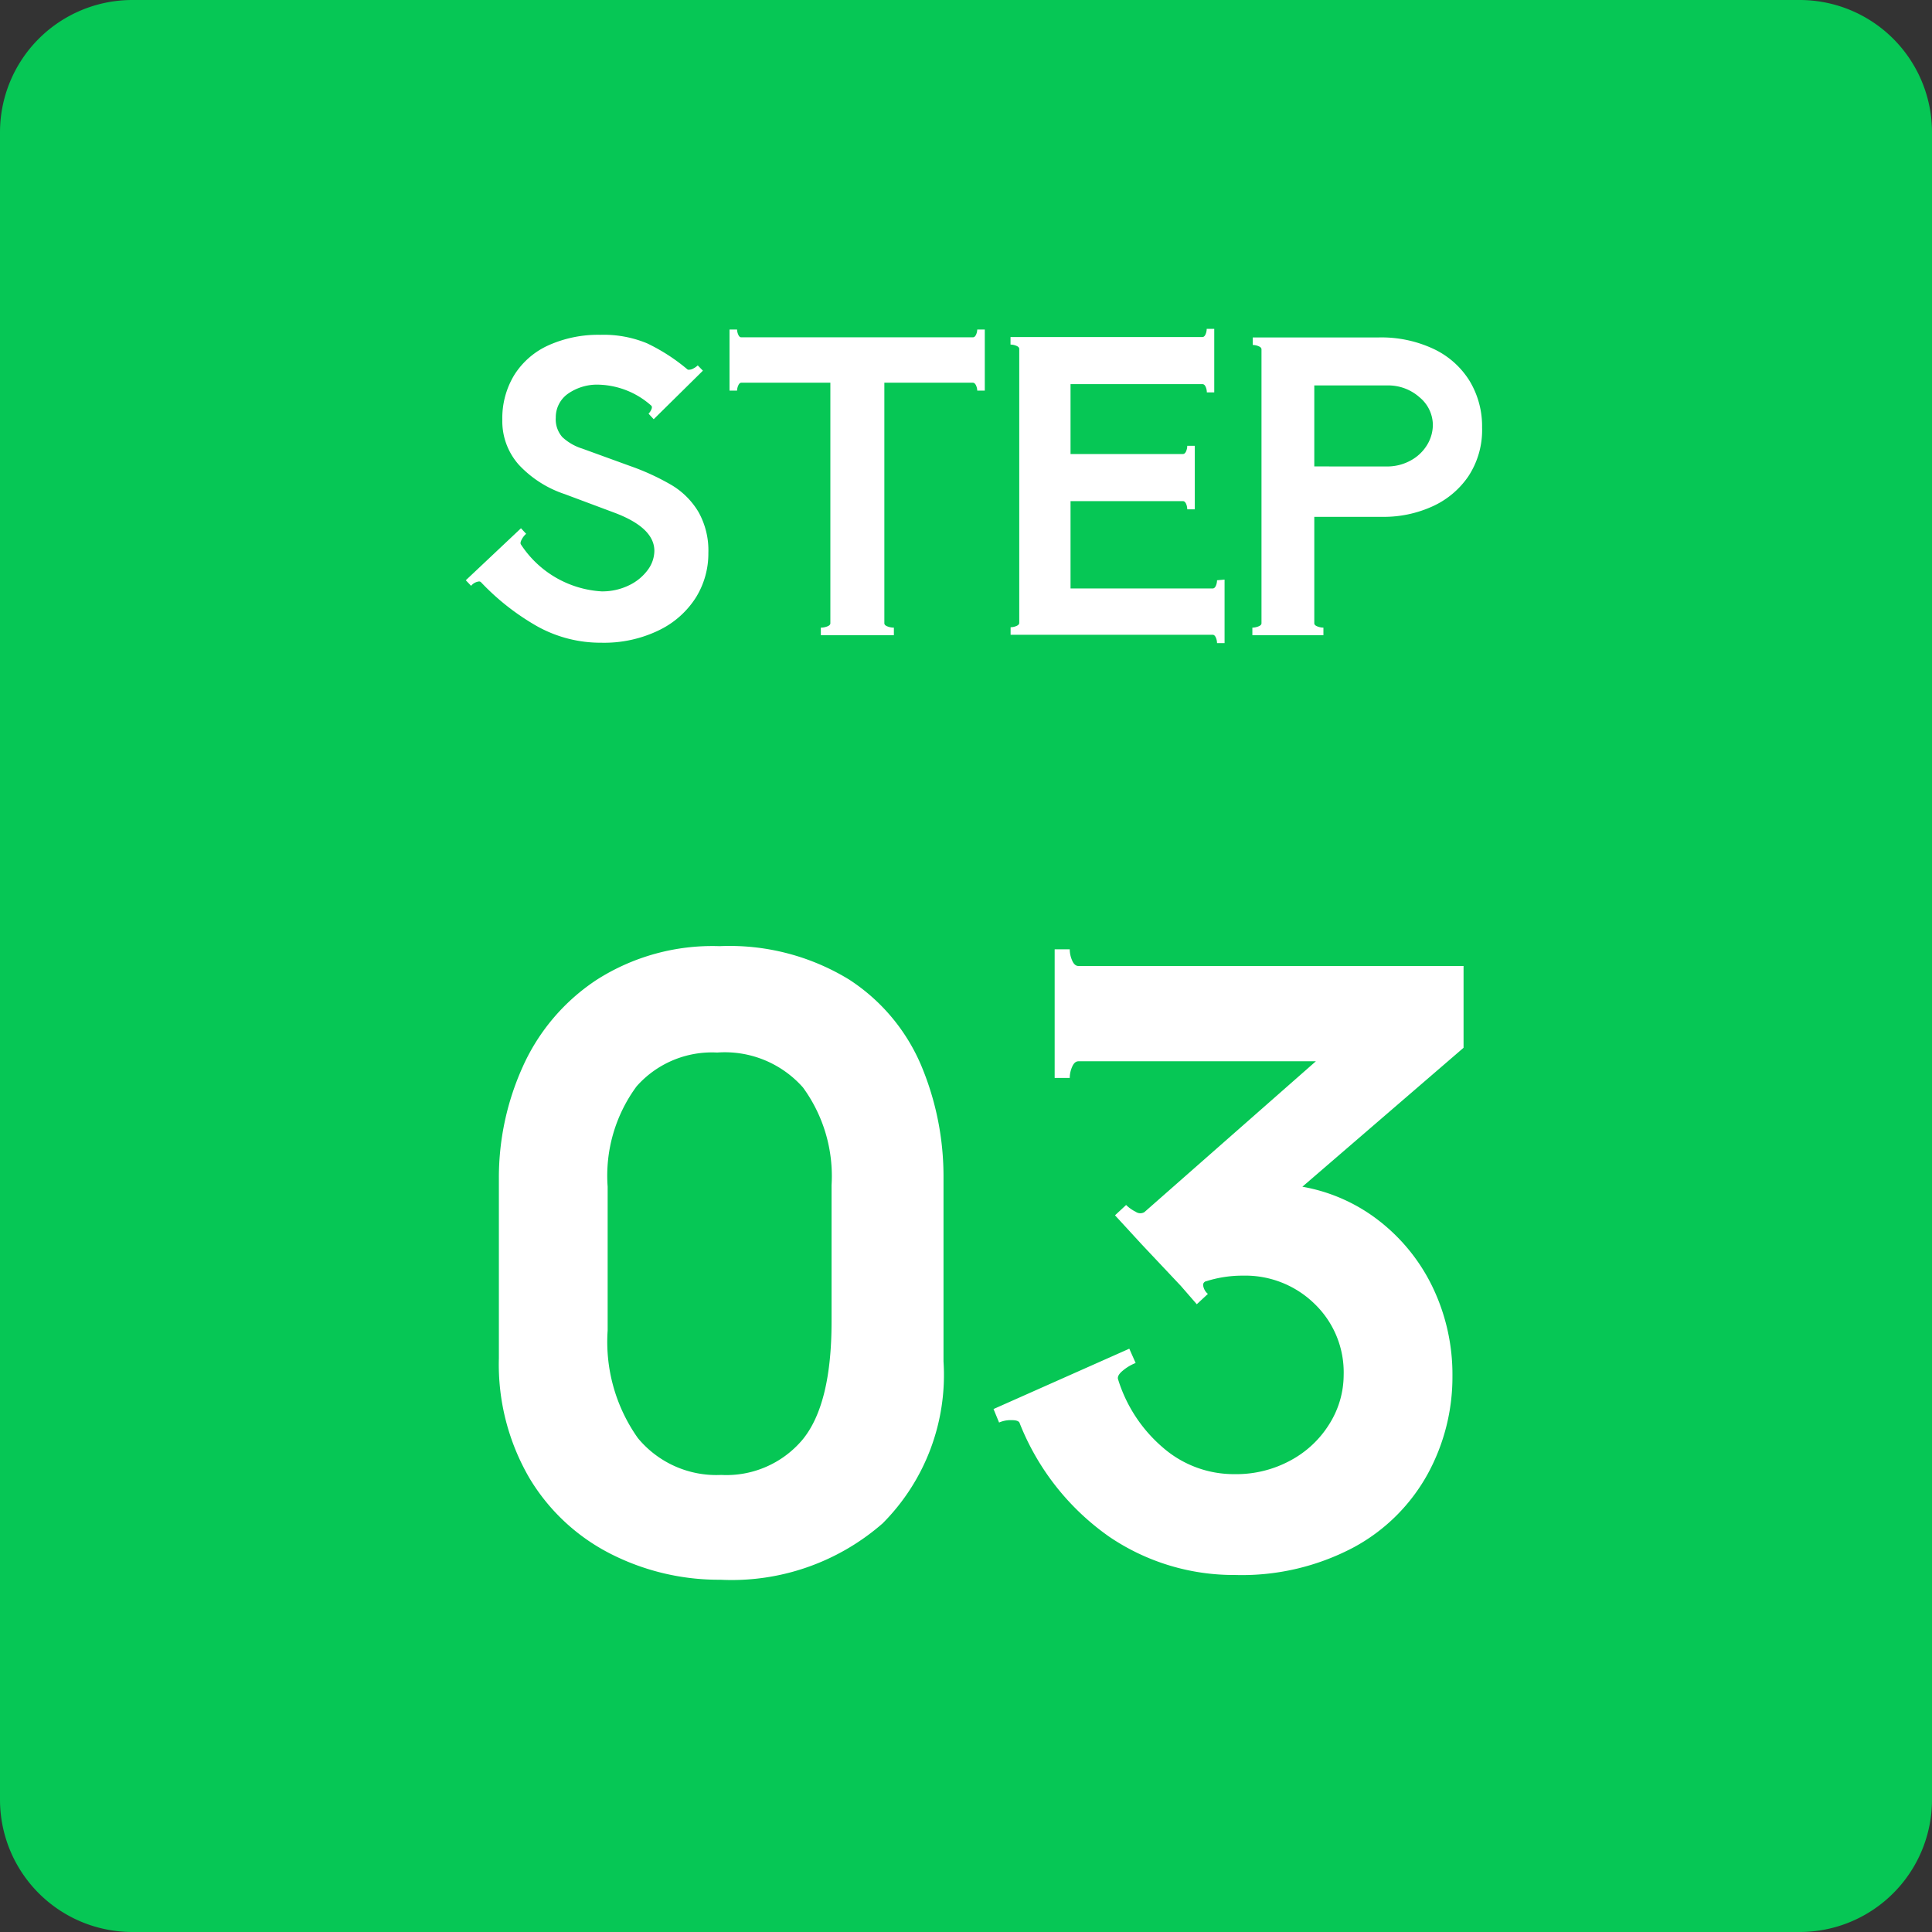
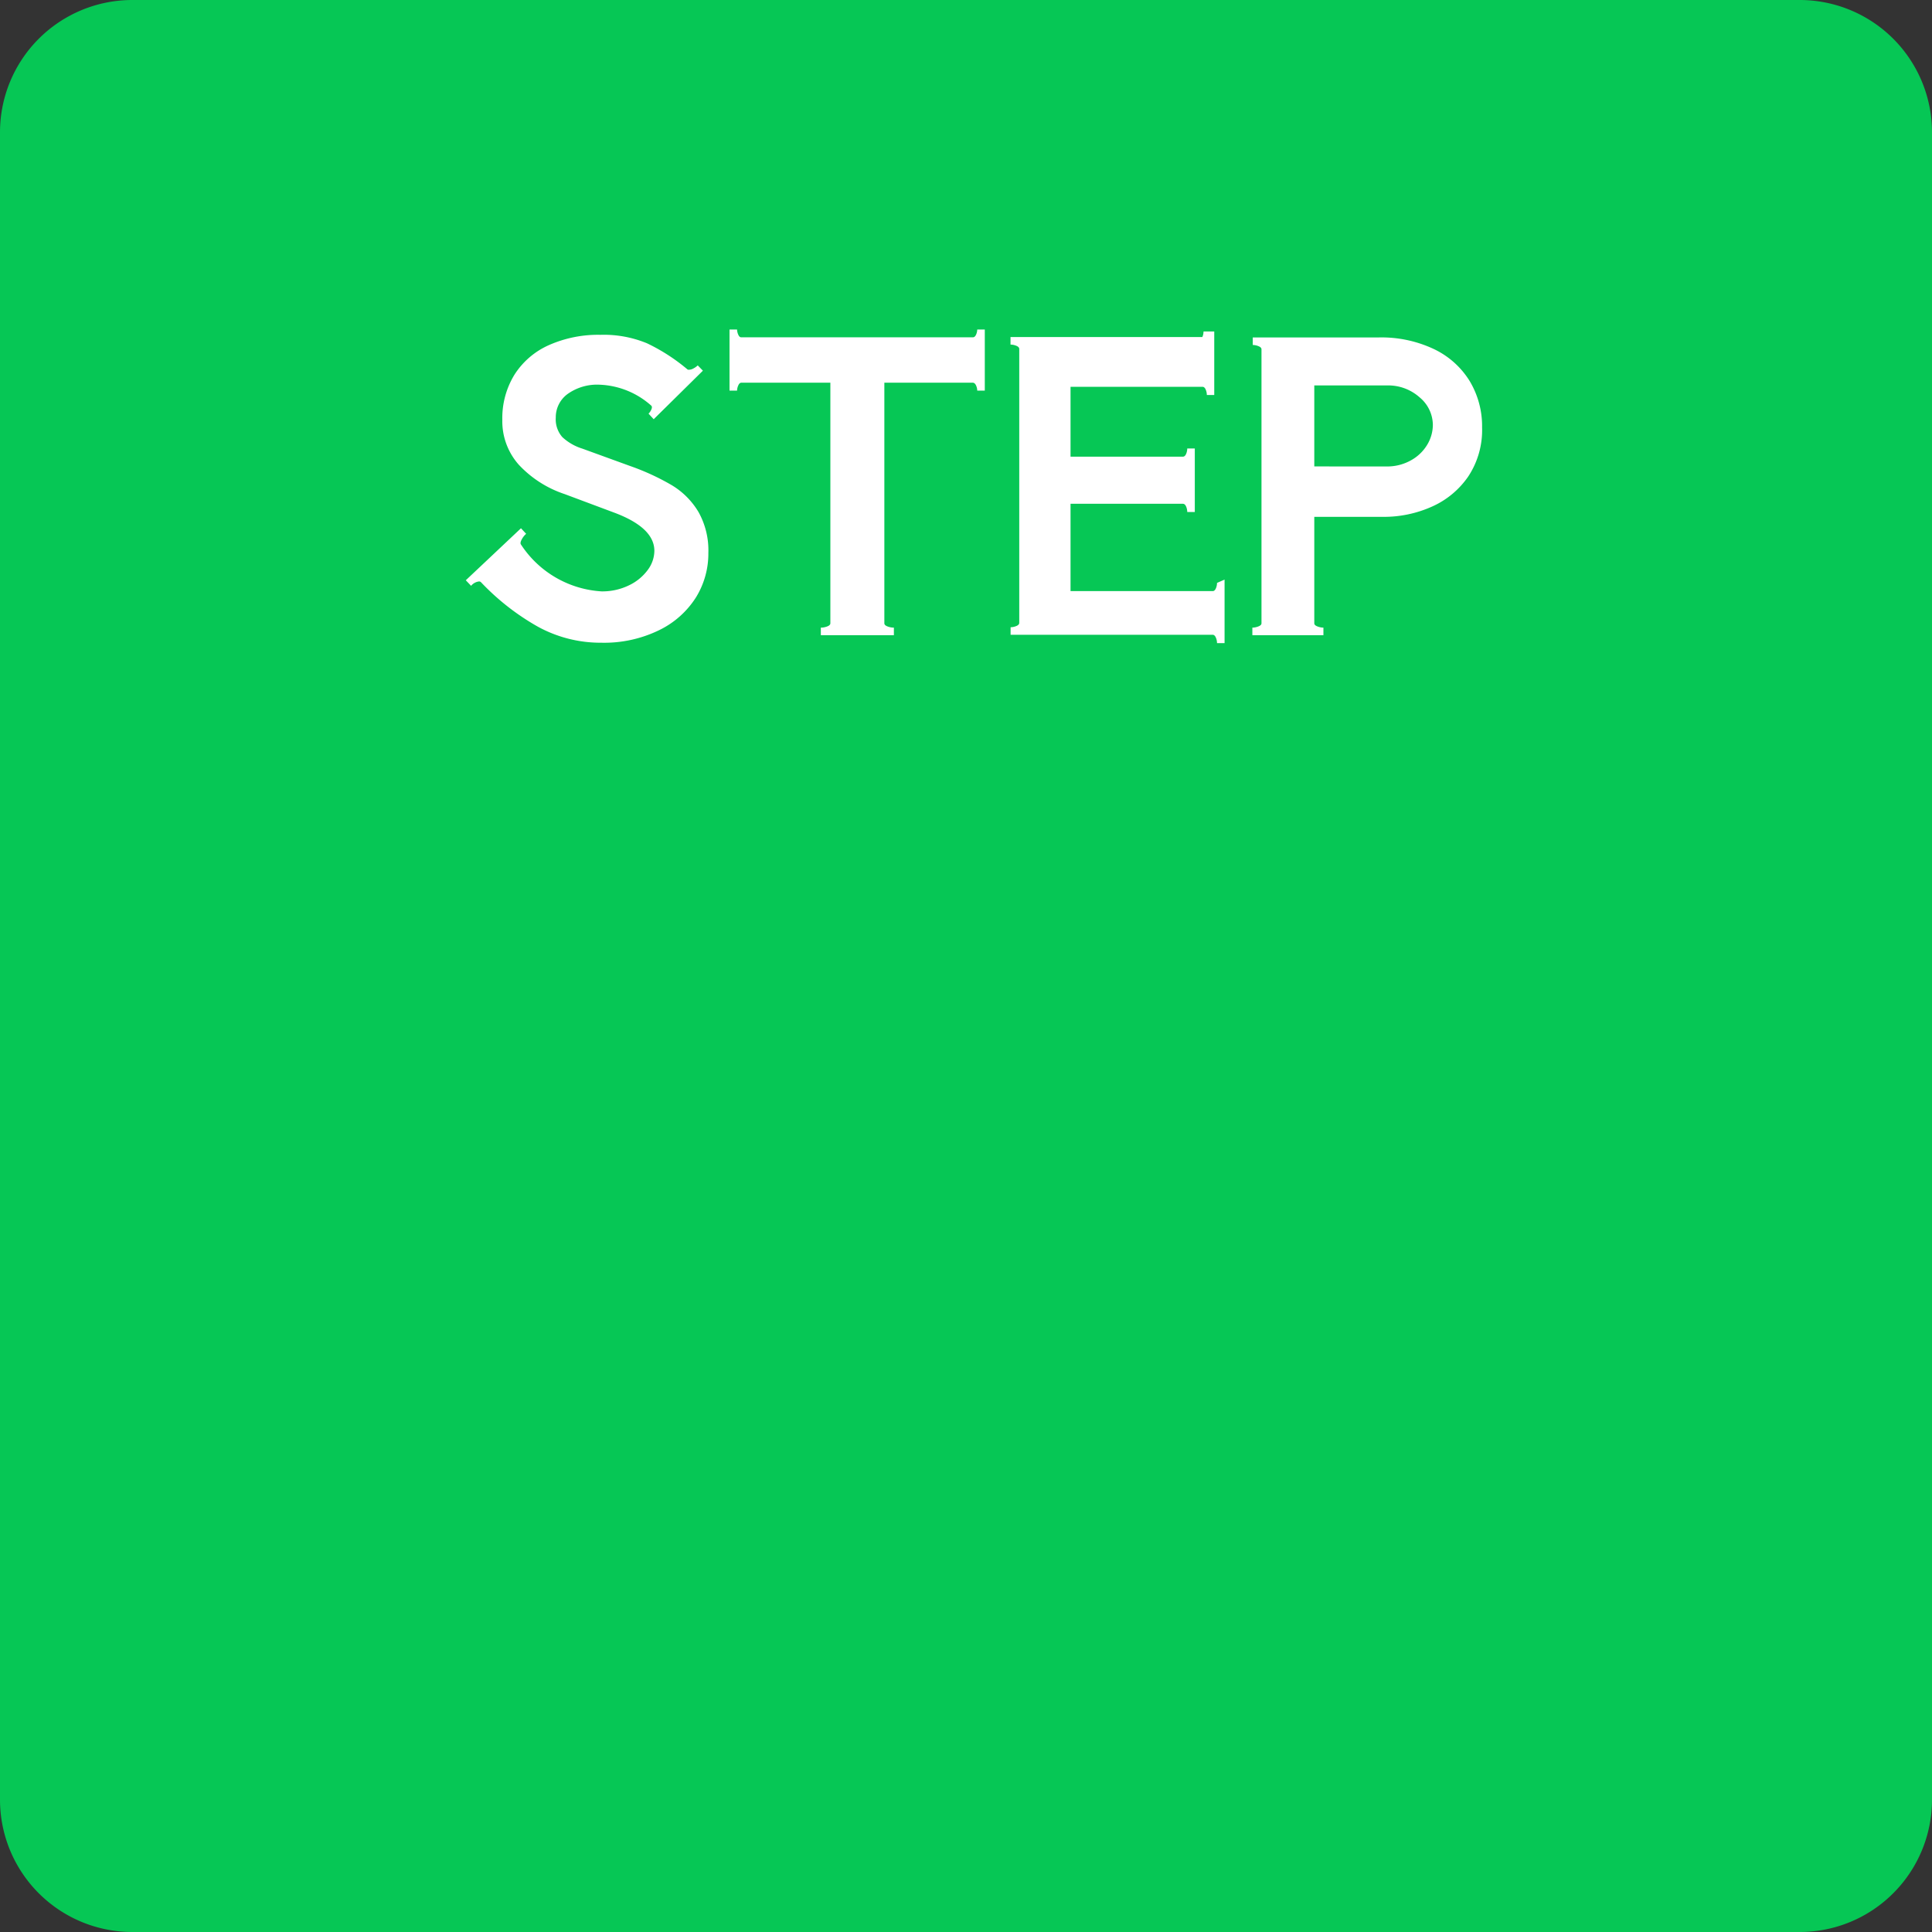
<svg xmlns="http://www.w3.org/2000/svg" width="73" height="73" viewBox="0 0 73 73">
  <rect x="0" y="0" width="73" height="73" fill="#333333" stroke="none" />
  <g id="グループ_30701" data-name="グループ 30701" transform="translate(-88 -4337.71)">
    <g id="グループ_30700" data-name="グループ 30700" transform="translate(-575 3144.71)">
      <path id="パス_15486" data-name="パス 15486" d="M5,0H68a5,5,0,0,1,5,5V68a5,5,0,0,1-5,5H5a5,5,0,0,1-5-5V5A5,5,0,0,1,5,0Z" transform="translate(663 1193)" fill="#06c755" />
-       <path id="パス_47398" data-name="パス 47398" d="M-9.78.69a9.014,9.014,0,0,1-4.14-.975A7.564,7.564,0,0,1-16.995-3.15,8.522,8.522,0,0,1-18.15-7.68v-6.81a10.167,10.167,0,0,1,.9-4.2,7.7,7.7,0,0,1,2.79-3.285A8.125,8.125,0,0,1-9.81-23.25a8.657,8.657,0,0,1,4.89,1.26,7.226,7.226,0,0,1,2.73,3.255,10.827,10.827,0,0,1,.84,4.245v6.93a7.938,7.938,0,0,1-2.3,6.12A8.66,8.66,0,0,1-9.78.69Zm.03-3.96A3.755,3.755,0,0,0-6.675-4.605Q-5.58-5.94-5.58-9.06v-5.16a5.674,5.674,0,0,0-1.08-3.69A3.941,3.941,0,0,0-9.9-19.23a3.8,3.8,0,0,0-3.045,1.275A5.691,5.691,0,0,0-14.04-14.16v5.43A6.292,6.292,0,0,0-12.9-4.665,3.845,3.845,0,0,0-9.75-3.27ZM18.3-22.5v3.09l-6.09,5.25a6.557,6.557,0,0,1,2.94,1.32,7.033,7.033,0,0,1,2.01,2.535,7.623,7.623,0,0,1,.72,3.315,7.629,7.629,0,0,1-.93,3.675A6.963,6.963,0,0,1,14.16-.54,9.021,9.021,0,0,1,9.66.51,8.368,8.368,0,0,1,4.92-.93,9.5,9.5,0,0,1,1.53-5.22q-.03-.12-.3-.12a1.081,1.081,0,0,0-.48.09L.54-5.76,5.67-8.04l.24.54a1.733,1.733,0,0,0-.48.285q-.24.195-.18.345A5.545,5.545,0,0,0,6.945-4.3a4.078,4.078,0,0,0,2.715,1,4.281,4.281,0,0,0,2.115-.525,3.874,3.874,0,0,0,1.47-1.395,3.488,3.488,0,0,0,.525-1.83,3.588,3.588,0,0,0-1.1-2.685A3.741,3.741,0,0,0,9.96-10.8a4.524,4.524,0,0,0-1.38.21.142.142,0,0,0-.12.15.5.5,0,0,0,.18.33l-.42.39-.6-.69L6.15-11.97,5.13-13.08l.42-.39a1.371,1.371,0,0,0,.36.255.3.3,0,0,0,.33.015l6.48-5.7H3.75q-.15,0-.24.21a1.059,1.059,0,0,0-.09.42H2.85v-4.86h.57a1.059,1.059,0,0,0,.09.42q.09.21.24.21Z" transform="translate(700 1252)" fill="#fff" />
-       <path id="パス_47397" data-name="パス 47397" d="M-14.28.285a4.92,4.92,0,0,1-2.4-.608A9.127,9.127,0,0,1-18.825-2a.1.1,0,0,0-.075-.03.457.457,0,0,0-.3.165l-.2-.21,2.085-1.965.195.21a.732.732,0,0,0-.165.21q-.075.135-.03.195a3.917,3.917,0,0,0,3.045,1.77,2.3,2.3,0,0,0,1.028-.225,1.882,1.882,0,0,0,.712-.578,1.227,1.227,0,0,0,.255-.728q0-.885-1.545-1.455l-1.845-.69a4.156,4.156,0,0,1-1.733-1.11,2.473,2.473,0,0,1-.622-1.7,3.13,3.13,0,0,1,.458-1.7,2.963,2.963,0,0,1,1.3-1.118,4.586,4.586,0,0,1,1.95-.39,4.27,4.27,0,0,1,1.763.322,7.107,7.107,0,0,1,1.522.983.087.087,0,0,0,.06.015.374.374,0,0,0,.173-.052.672.672,0,0,0,.158-.113l.195.2L-12.3-8.16l-.195-.21a.491.491,0,0,0,.112-.172q.038-.1-.022-.142a3.106,3.106,0,0,0-1.935-.78,1.919,1.919,0,0,0-1.215.352A1.088,1.088,0,0,0-16-8.22a1.013,1.013,0,0,0,.247.735A1.951,1.951,0,0,0-15-7.05l1.815.66a9.025,9.025,0,0,1,1.575.727,2.929,2.929,0,0,1,1,1.005,2.963,2.963,0,0,1,.375,1.553A3.147,3.147,0,0,1-10.7-1.433,3.4,3.4,0,0,1-12.1-.187,4.731,4.731,0,0,1-14.28.285ZM.21-11.55v2.31H-.075A.5.5,0,0,0-.12-9.435q-.045-.1-.12-.105H-3.585V-.45q0,.075.12.12a.679.679,0,0,0,.24.045V0h-2.76V-.285a.679.679,0,0,0,.24-.045q.12-.045.12-.12V-9.54h-3.36q-.075,0-.12.105a.5.5,0,0,0-.045.195h-.285v-2.31h.285a.5.5,0,0,0,.045.195q.045.105.12.1H-.24q.075,0,.12-.1a.5.5,0,0,0,.045-.195ZM9.27-2.1V.3H8.985A.529.529,0,0,0,8.94.09q-.045-.105-.12-.105H1.185V-.3A.584.584,0,0,0,1.4-.345q.112-.045.112-.12v-10.35q0-.075-.112-.12a.584.584,0,0,0-.218-.045v-.285H8.43q.075,0,.12-.1a.529.529,0,0,0,.045-.21H8.88v2.4H8.6a.529.529,0,0,0-.045-.21q-.045-.1-.12-.1H3.45v2.64H7.695q.075,0,.12-.1a.529.529,0,0,0,.045-.21h.285v2.4H7.86a.529.529,0,0,0-.045-.21q-.045-.1-.12-.1H3.45v3.3H8.82q.075,0,.12-.1a.529.529,0,0,0,.045-.21ZM15.1-11.25a4.64,4.64,0,0,1,2.07.435,3.2,3.2,0,0,1,1.358,1.208,3.309,3.309,0,0,1,.472,1.762,3.172,3.172,0,0,1-.525,1.852,3.271,3.271,0,0,1-1.38,1.14,4.43,4.43,0,0,1-1.83.382H12.66V-.45q0,.075.12.12a.643.643,0,0,0,.225.045V0H10.32V-.285a.643.643,0,0,0,.225-.045q.12-.045.12-.12V-10.8q0-.075-.113-.12a.584.584,0,0,0-.217-.045v-.285Zm.285,4.875a1.834,1.834,0,0,0,.93-.233,1.633,1.633,0,0,0,.615-.593,1.468,1.468,0,0,0,.21-.75,1.365,1.365,0,0,0-.5-1.035,1.781,1.781,0,0,0-1.245-.45H12.66v3.06Z" transform="translate(700 1217)" fill="#fff" />
+       <path id="パス_47397" data-name="パス 47397" d="M-14.28.285a4.92,4.92,0,0,1-2.4-.608A9.127,9.127,0,0,1-18.825-2a.1.1,0,0,0-.075-.03.457.457,0,0,0-.3.165l-.2-.21,2.085-1.965.195.21a.732.732,0,0,0-.165.21q-.075.135-.03.195a3.917,3.917,0,0,0,3.045,1.77,2.3,2.3,0,0,0,1.028-.225,1.882,1.882,0,0,0,.712-.578,1.227,1.227,0,0,0,.255-.728q0-.885-1.545-1.455l-1.845-.69a4.156,4.156,0,0,1-1.733-1.11,2.473,2.473,0,0,1-.622-1.7,3.13,3.13,0,0,1,.458-1.7,2.963,2.963,0,0,1,1.3-1.118,4.586,4.586,0,0,1,1.95-.39,4.27,4.27,0,0,1,1.763.322,7.107,7.107,0,0,1,1.522.983.087.087,0,0,0,.06.015.374.374,0,0,0,.173-.052.672.672,0,0,0,.158-.113l.195.2L-12.3-8.16l-.195-.21a.491.491,0,0,0,.112-.172q.038-.1-.022-.142a3.106,3.106,0,0,0-1.935-.78,1.919,1.919,0,0,0-1.215.352A1.088,1.088,0,0,0-16-8.22a1.013,1.013,0,0,0,.247.735A1.951,1.951,0,0,0-15-7.05l1.815.66a9.025,9.025,0,0,1,1.575.727,2.929,2.929,0,0,1,1,1.005,2.963,2.963,0,0,1,.375,1.553A3.147,3.147,0,0,1-10.7-1.433,3.4,3.4,0,0,1-12.1-.187,4.731,4.731,0,0,1-14.28.285ZM.21-11.55v2.31H-.075A.5.5,0,0,0-.12-9.435q-.045-.1-.12-.105H-3.585V-.45q0,.075.12.12a.679.679,0,0,0,.24.045V0h-2.76V-.285a.679.679,0,0,0,.24-.045q.12-.045.12-.12V-9.54h-3.36q-.075,0-.12.105a.5.5,0,0,0-.045.195h-.285v-2.31h.285a.5.5,0,0,0,.045.195q.045.105.12.1H-.24q.075,0,.12-.1a.5.5,0,0,0,.045-.195ZM9.27-2.1V.3H8.985A.529.529,0,0,0,8.94.09q-.045-.105-.12-.105H1.185V-.3A.584.584,0,0,0,1.4-.345q.112-.045.112-.12v-10.35q0-.075-.112-.12a.584.584,0,0,0-.218-.045v-.285H8.43a.529.529,0,0,0,.045-.21H8.88v2.4H8.6a.529.529,0,0,0-.045-.21q-.045-.1-.12-.1H3.45v2.64H7.695q.075,0,.12-.1a.529.529,0,0,0,.045-.21h.285v2.4H7.86a.529.529,0,0,0-.045-.21q-.045-.1-.12-.1H3.45v3.3H8.82q.075,0,.12-.1a.529.529,0,0,0,.045-.21ZM15.1-11.25a4.64,4.64,0,0,1,2.07.435,3.2,3.2,0,0,1,1.358,1.208,3.309,3.309,0,0,1,.472,1.762,3.172,3.172,0,0,1-.525,1.852,3.271,3.271,0,0,1-1.38,1.14,4.43,4.43,0,0,1-1.83.382H12.66V-.45q0,.075.12.12a.643.643,0,0,0,.225.045V0H10.32V-.285a.643.643,0,0,0,.225-.045q.12-.045.12-.12V-10.8q0-.075-.113-.12a.584.584,0,0,0-.217-.045v-.285Zm.285,4.875a1.834,1.834,0,0,0,.93-.233,1.633,1.633,0,0,0,.615-.593,1.468,1.468,0,0,0,.21-.75,1.365,1.365,0,0,0-.5-1.035,1.781,1.781,0,0,0-1.245-.45H12.66v3.06Z" transform="translate(700 1217)" fill="#fff" />
    </g>
  </g>
</svg>